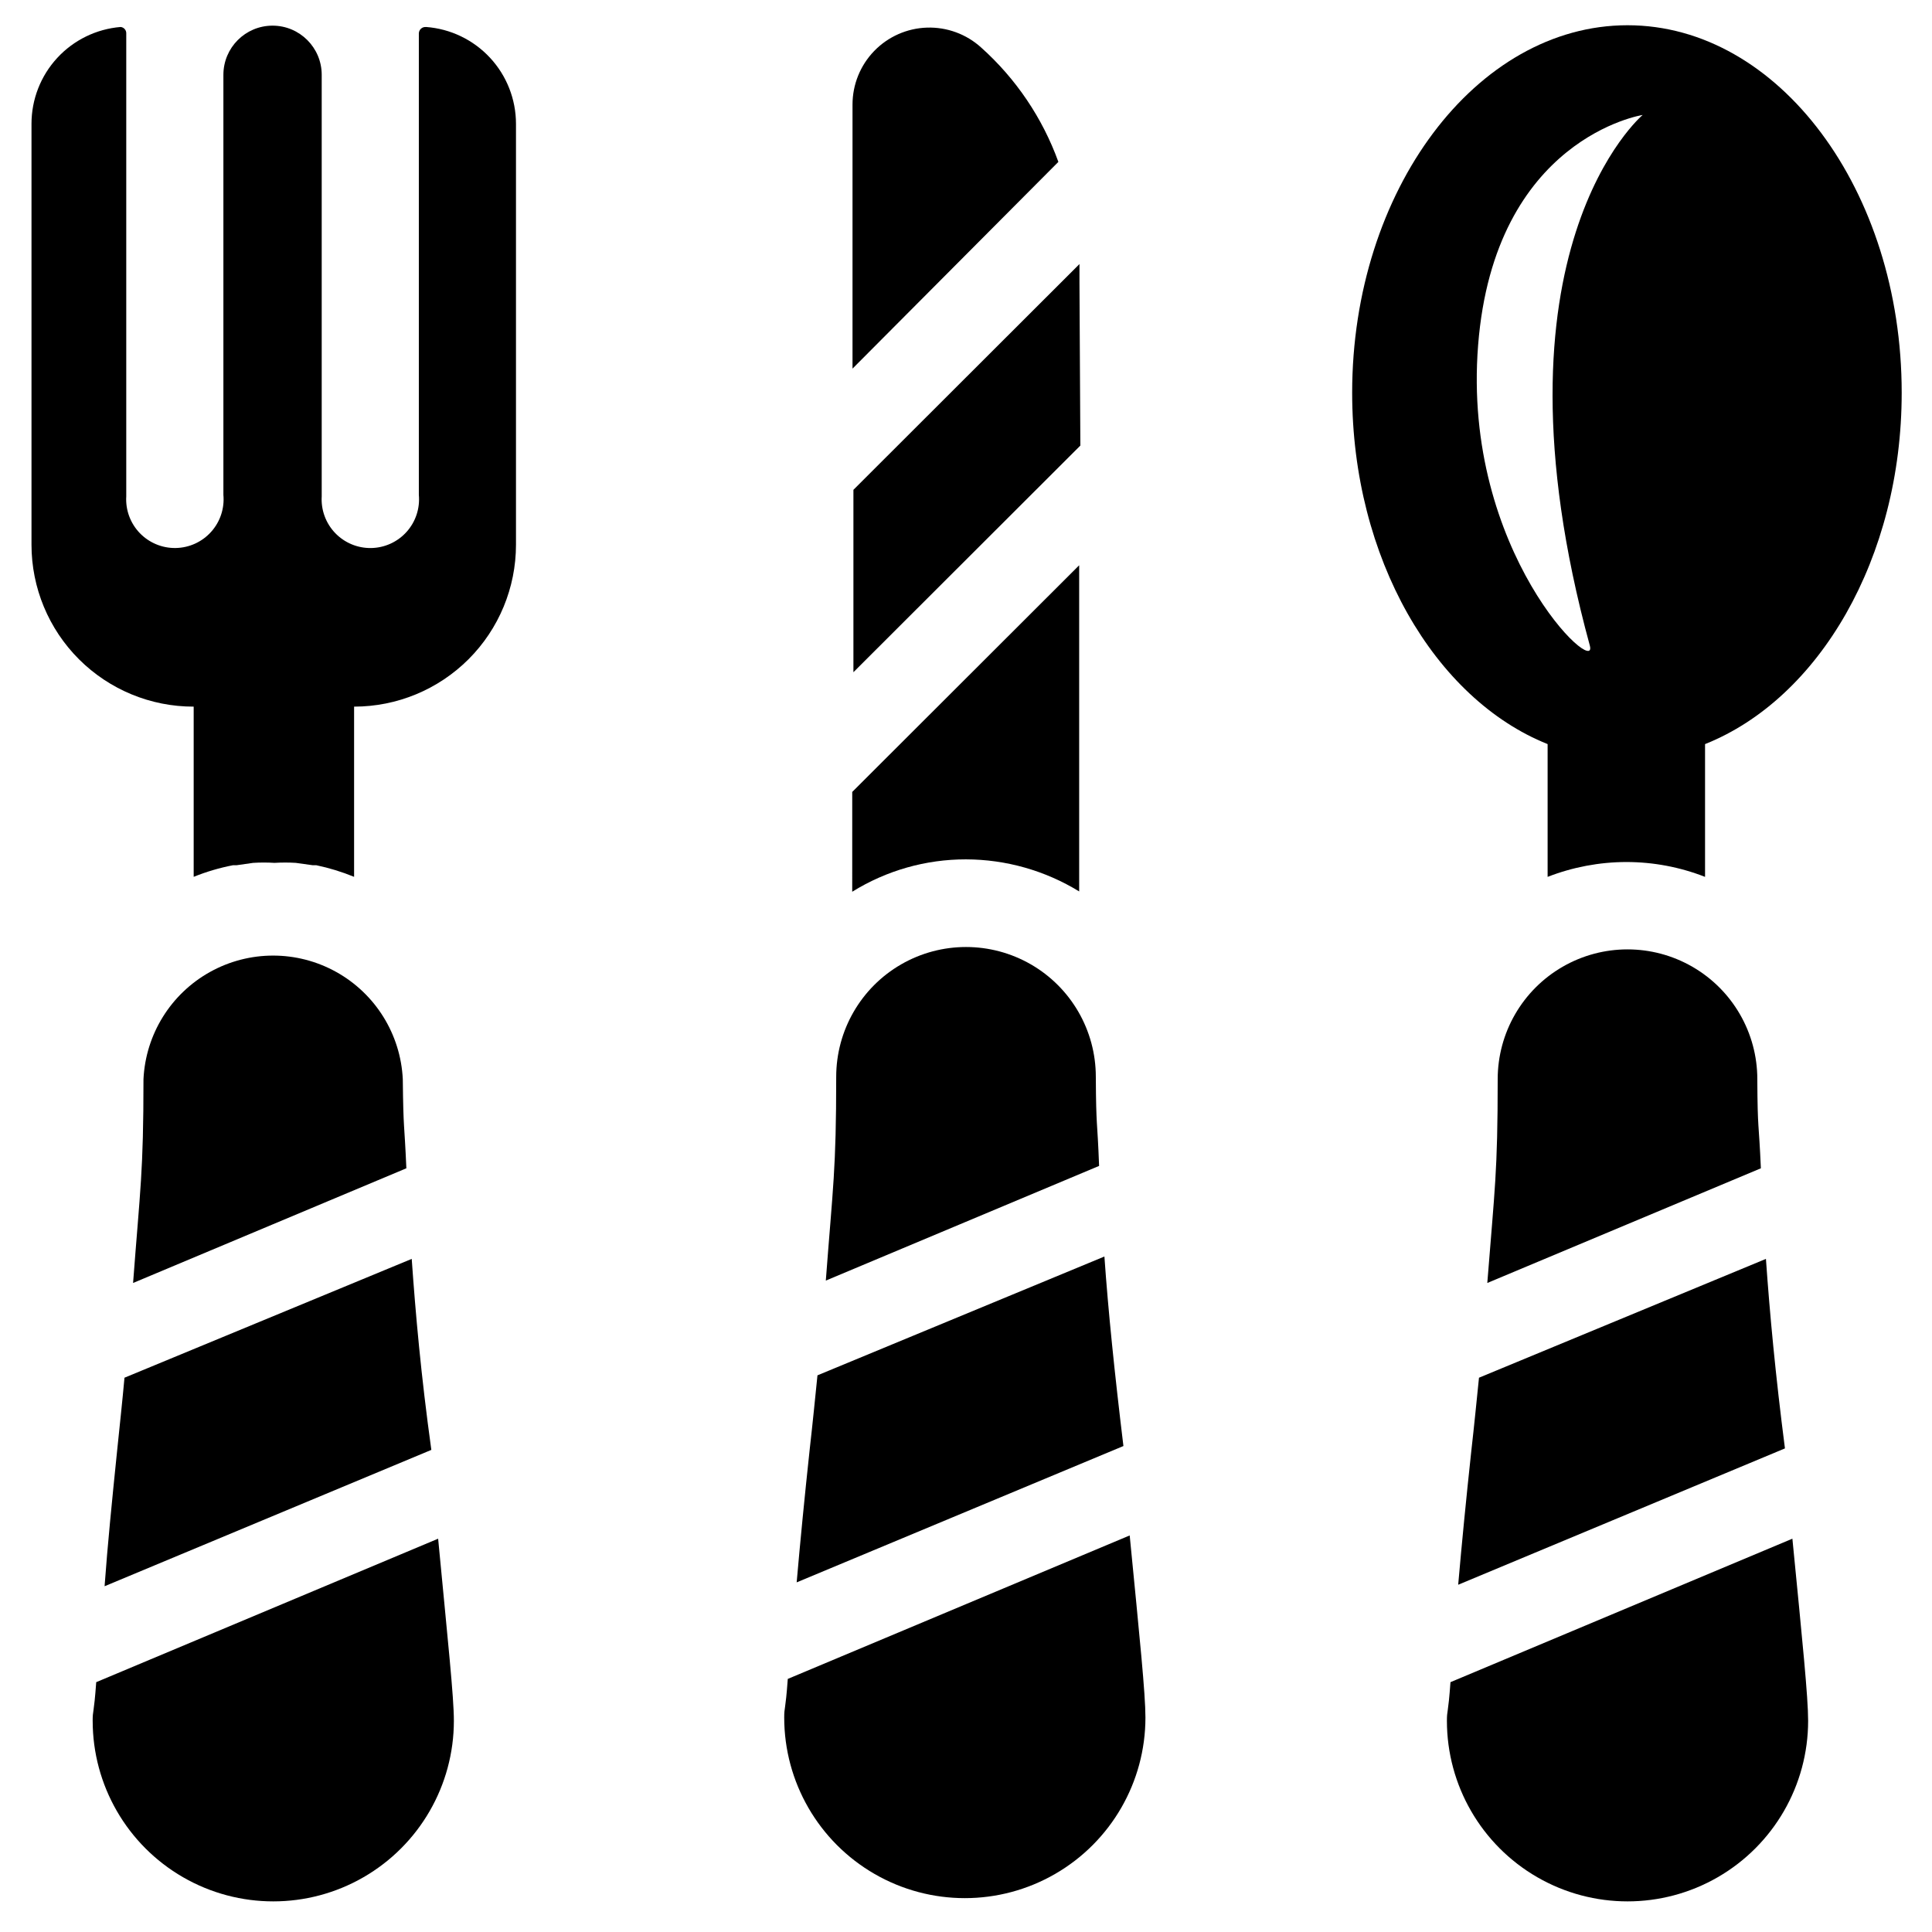
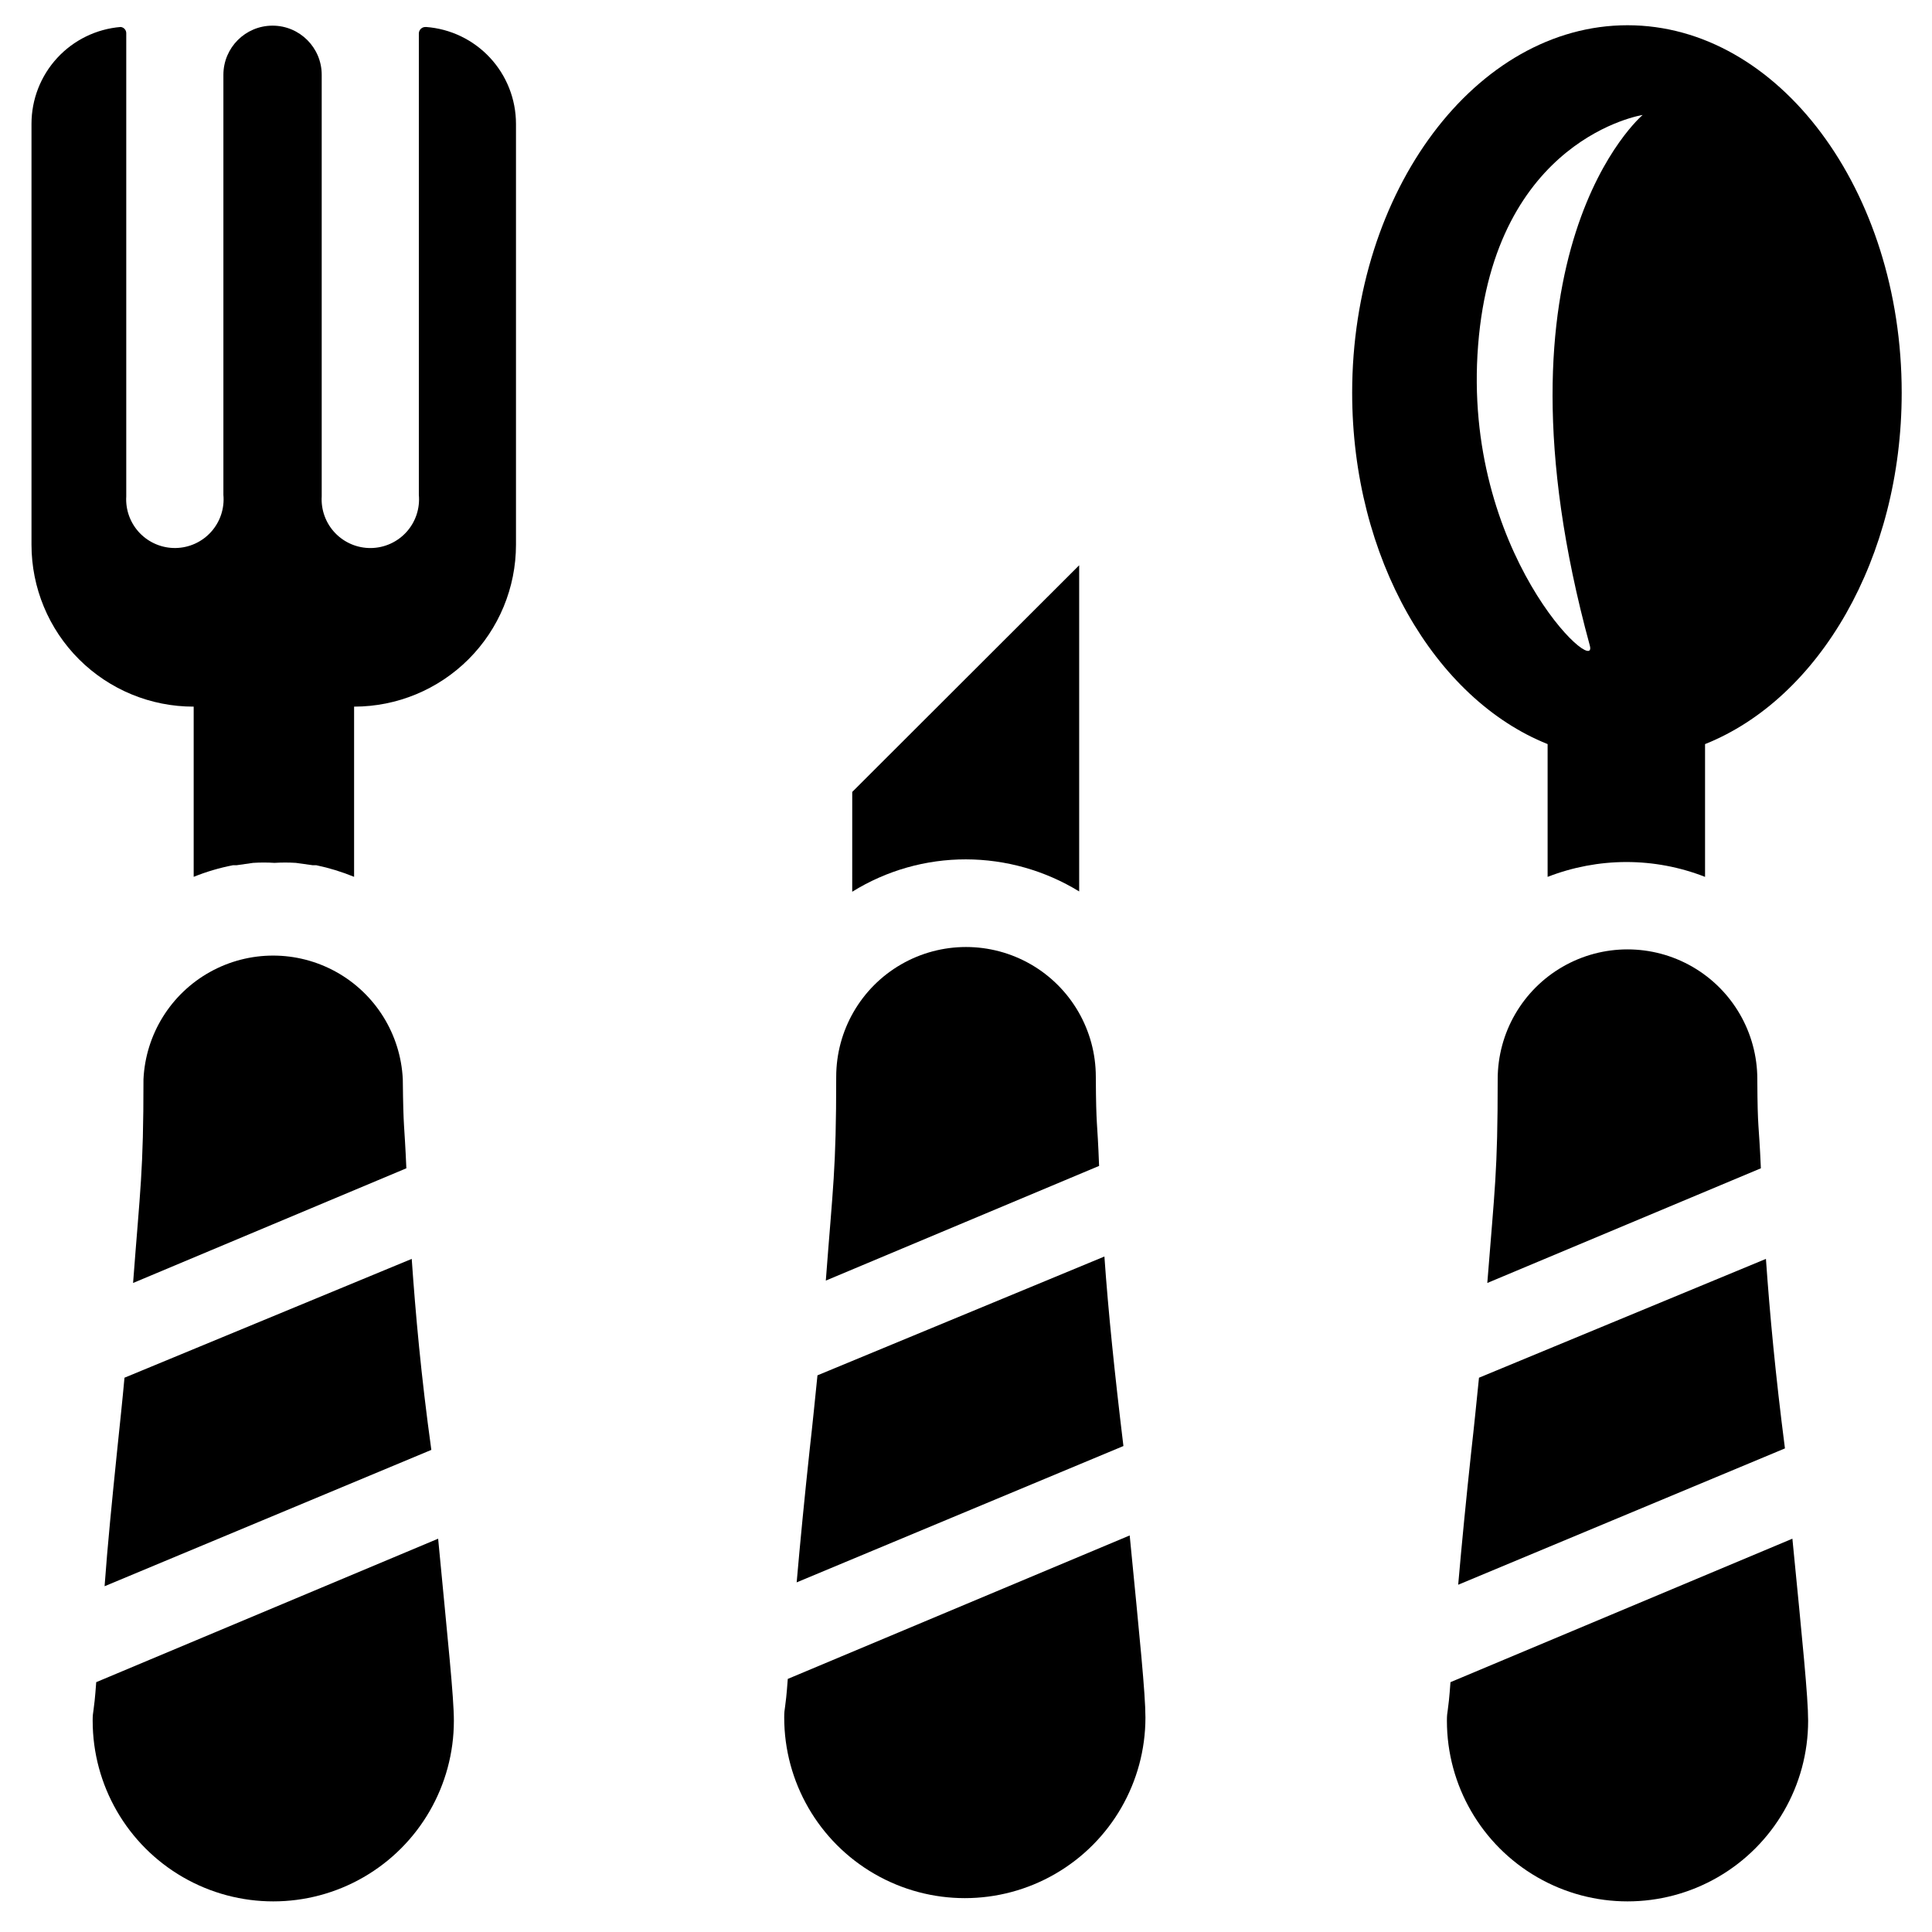
<svg xmlns="http://www.w3.org/2000/svg" fill="#000000" width="800px" height="800px" version="1.1" viewBox="144 144 512 512">
  <g>
    <path d="m436.68 476.99-76.043 31.488c-0.629 6.141-1.258 12.594-2.047 19.523-1.34 12.438-2.519 24.48-3.465 35.344l86.594-36.133c-2.363-19.523-4.016-35.66-5.039-50.223z" />
    <path d="m352.77 588.93c-0.629 8.738-0.945 7.32-0.945 10.234 0 17.102 9.125 32.902 23.934 41.449 14.809 8.551 33.051 8.551 47.859 0 14.809-8.547 23.934-24.348 23.934-41.449 0-6.297-1.496-20.859-4.172-48.254z" />
    <path d="m435.27 452.98c-0.473-12.754-0.789-9.523-0.867-23.617 0-12.289-6.555-23.645-17.199-29.789-10.645-6.144-23.758-6.144-34.402 0-10.641 6.144-17.199 17.5-17.199 29.789 0 24.797-0.867 28.969-2.754 54.004z" />
-     <path d="m430.07 218.94v-4.961l-59.906 59.828v48.336l60.141-60.062z" />
-     <path d="m424.48 186.9c-4.211-11.641-11.242-22.055-20.469-30.309-3.918-3.555-9.07-5.445-14.363-5.273-5.289 0.172-10.309 2.398-13.988 6.203-3.68 3.805-5.734 8.891-5.734 14.188v69.98z" />
    <path d="m400 371.74c10.586 0.023 20.965 2.965 29.992 8.5v-0.789-85.645l-60.141 60.062-0.004 26.453c9.051-5.625 19.496-8.598 30.152-8.582z" />
    <path d="m253.11 477.62-76.121 31.488c-0.551 6.141-1.258 12.594-1.969 19.523-1.336 13.066-2.519 24.875-3.305 35.738l86.594-36.133c-2.758-19.918-4.176-36.055-5.199-50.617z" />
    <path d="m169.5 589.79c-0.629 8.738-0.945 7.32-0.945 10.234h0.004c0 17.098 9.121 32.898 23.93 41.449 14.809 8.551 33.055 8.551 47.863 0 14.809-8.551 23.93-24.352 23.93-41.449 0-6.297-1.574-20.941-4.172-48.254z" />
    <path d="m251.69 453.61c-0.551-12.754-0.789-9.523-0.945-23.617v0.004c-0.57-11.887-7.242-22.633-17.641-28.418-10.398-5.785-23.047-5.785-33.445 0-10.398 5.785-17.07 16.531-17.637 28.418 0 24.797-0.867 28.891-2.754 54.004z" />
    <path d="m256.89 151.16c-0.473-0.043-0.945 0.109-1.301 0.422-0.355 0.312-0.57 0.758-0.59 1.23v122.33c0.328 3.582-0.848 7.137-3.25 9.812-2.402 2.672-5.812 4.227-9.41 4.281-3.594 0.055-7.051-1.395-9.531-3.992-2.484-2.602-3.769-6.121-3.551-9.707v-111.71c0-7.195-5.832-13.027-13.027-13.027-7.195 0-13.027 5.832-13.027 13.027v111.31c0.328 3.582-0.848 7.137-3.254 9.812-2.402 2.672-5.809 4.227-9.406 4.281-3.594 0.055-7.051-1.395-9.535-3.992-2.481-2.602-3.769-6.121-3.547-9.707v-122.73c0.004-0.855-0.645-1.57-1.496-1.652-6.438 0.535-12.441 3.469-16.816 8.223-4.375 4.754-6.801 10.98-6.801 17.441v111.55c0 11.391 4.531 22.316 12.594 30.363s18.996 12.559 30.387 12.539v45.105c3.359-1.355 6.84-2.383 10.395-3.07h0.945l4.406-0.629c1.887-0.121 3.781-0.121 5.668 0 1.887-0.117 3.781-0.117 5.668 0l4.488 0.629h0.945-0.004c3.422 0.719 6.766 1.746 10 3.07v-45.105c11.379 0 22.289-4.523 30.336-12.566 8.047-8.047 12.566-18.961 12.566-30.336v-111.55c-0.004-6.5-2.465-12.758-6.887-17.516-4.426-4.762-10.484-7.672-16.965-8.148z" />
    <path d="m611.99 477.62-76.043 31.488c-0.629 6.141-1.258 12.594-2.047 19.523-1.34 12.438-2.519 24.48-3.465 35.344l86.594-36.133c-2.519-19.523-4.016-35.66-5.039-50.223z" />
    <path d="m528.39 589.79c-0.629 8.738-0.945 7.32-0.945 10.234 0 17.098 9.125 32.898 23.934 41.449 14.809 8.551 33.051 8.551 47.859 0 14.809-8.551 23.934-24.352 23.934-41.449 0-6.297-1.496-20.941-4.172-48.254z" />
    <path d="m610.65 453.61c-0.551-12.754-0.867-9.523-0.945-23.617l0.004 0.004c0-12.293-6.559-23.648-17.203-29.793-10.645-6.144-23.758-6.144-34.398 0-10.645 6.144-17.203 17.5-17.203 29.793 0 24.797-0.789 28.891-2.754 54.004z" />
    <path d="m575.31 150.69c-40.07 0-72.973 43.77-72.973 97.379 0 43.848 21.883 81.16 51.797 93.125v35.188c6.652-2.59 13.723-3.926 20.859-3.938 7.141 0 14.215 1.332 20.863 3.938v-35.188c30.227-12.047 52.113-49.281 52.113-93.125 0-53.609-32.59-97.379-72.66-97.379zm-9.996 164.37c2.441 8.973-33.93-24.641-29.598-79.586 4.328-54.945 43.609-61.008 43.609-61.008s-42.59 35.898-14.012 140.59z" />
  </g>
</svg>